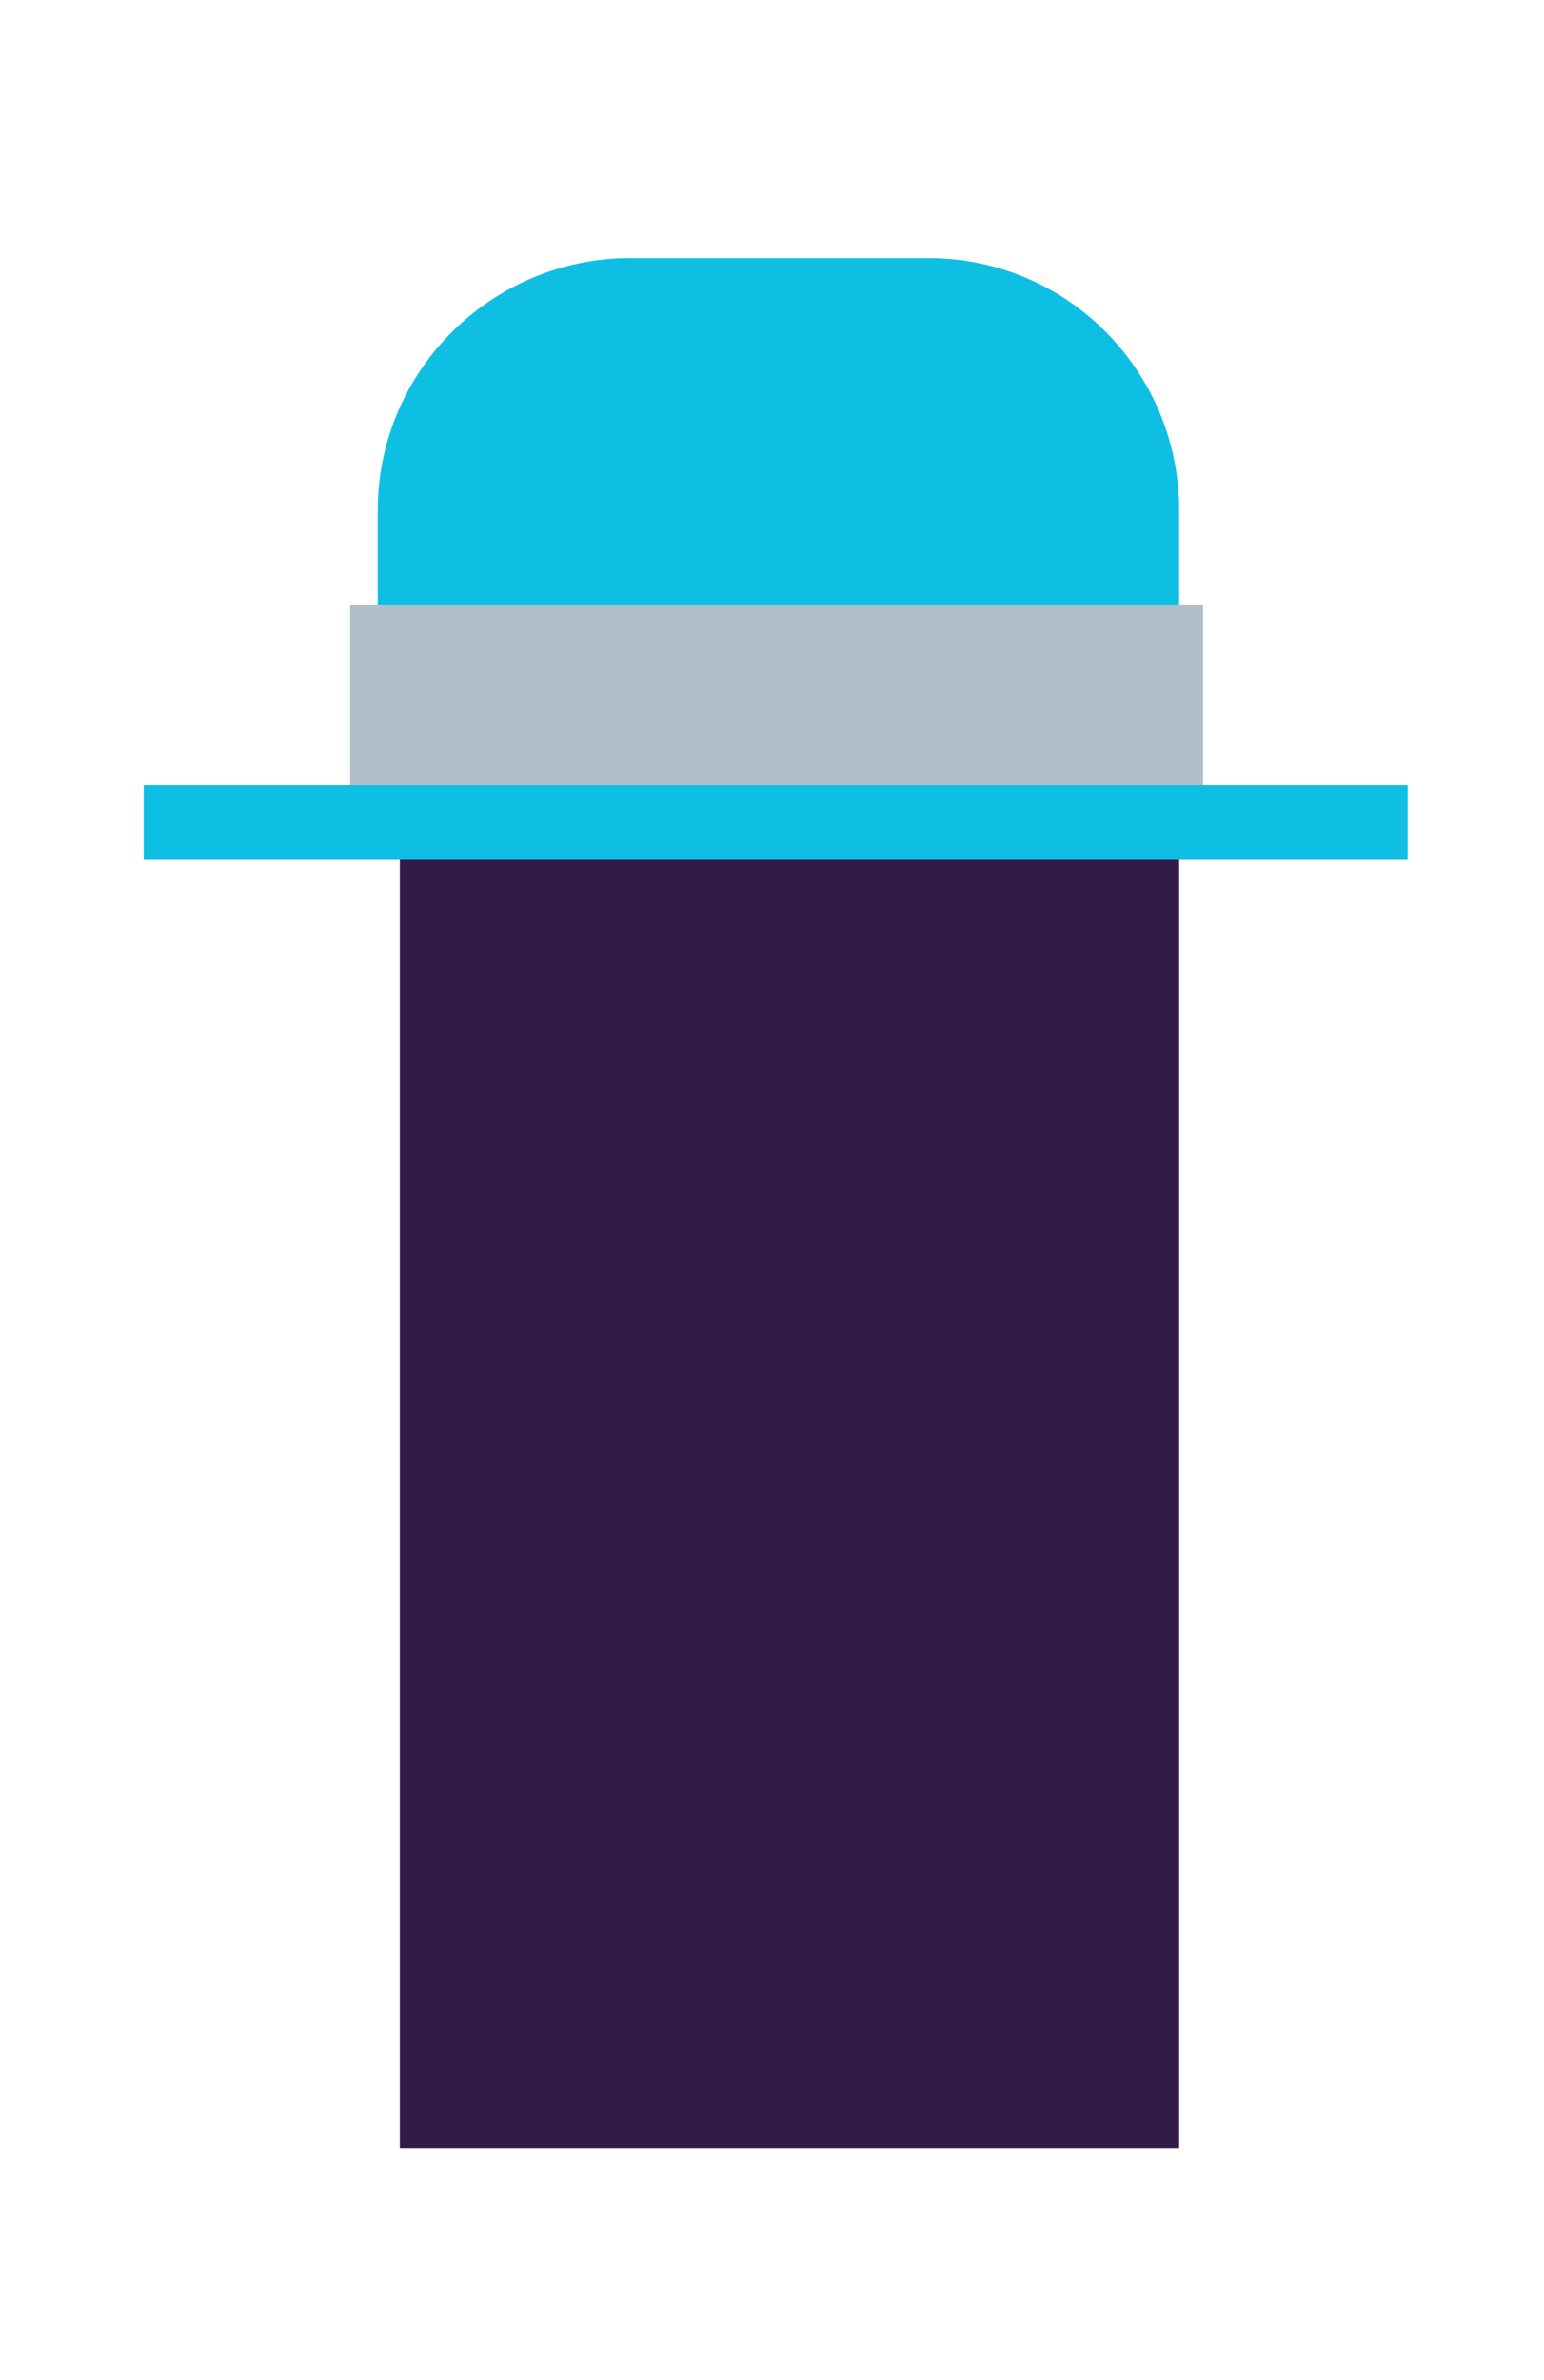
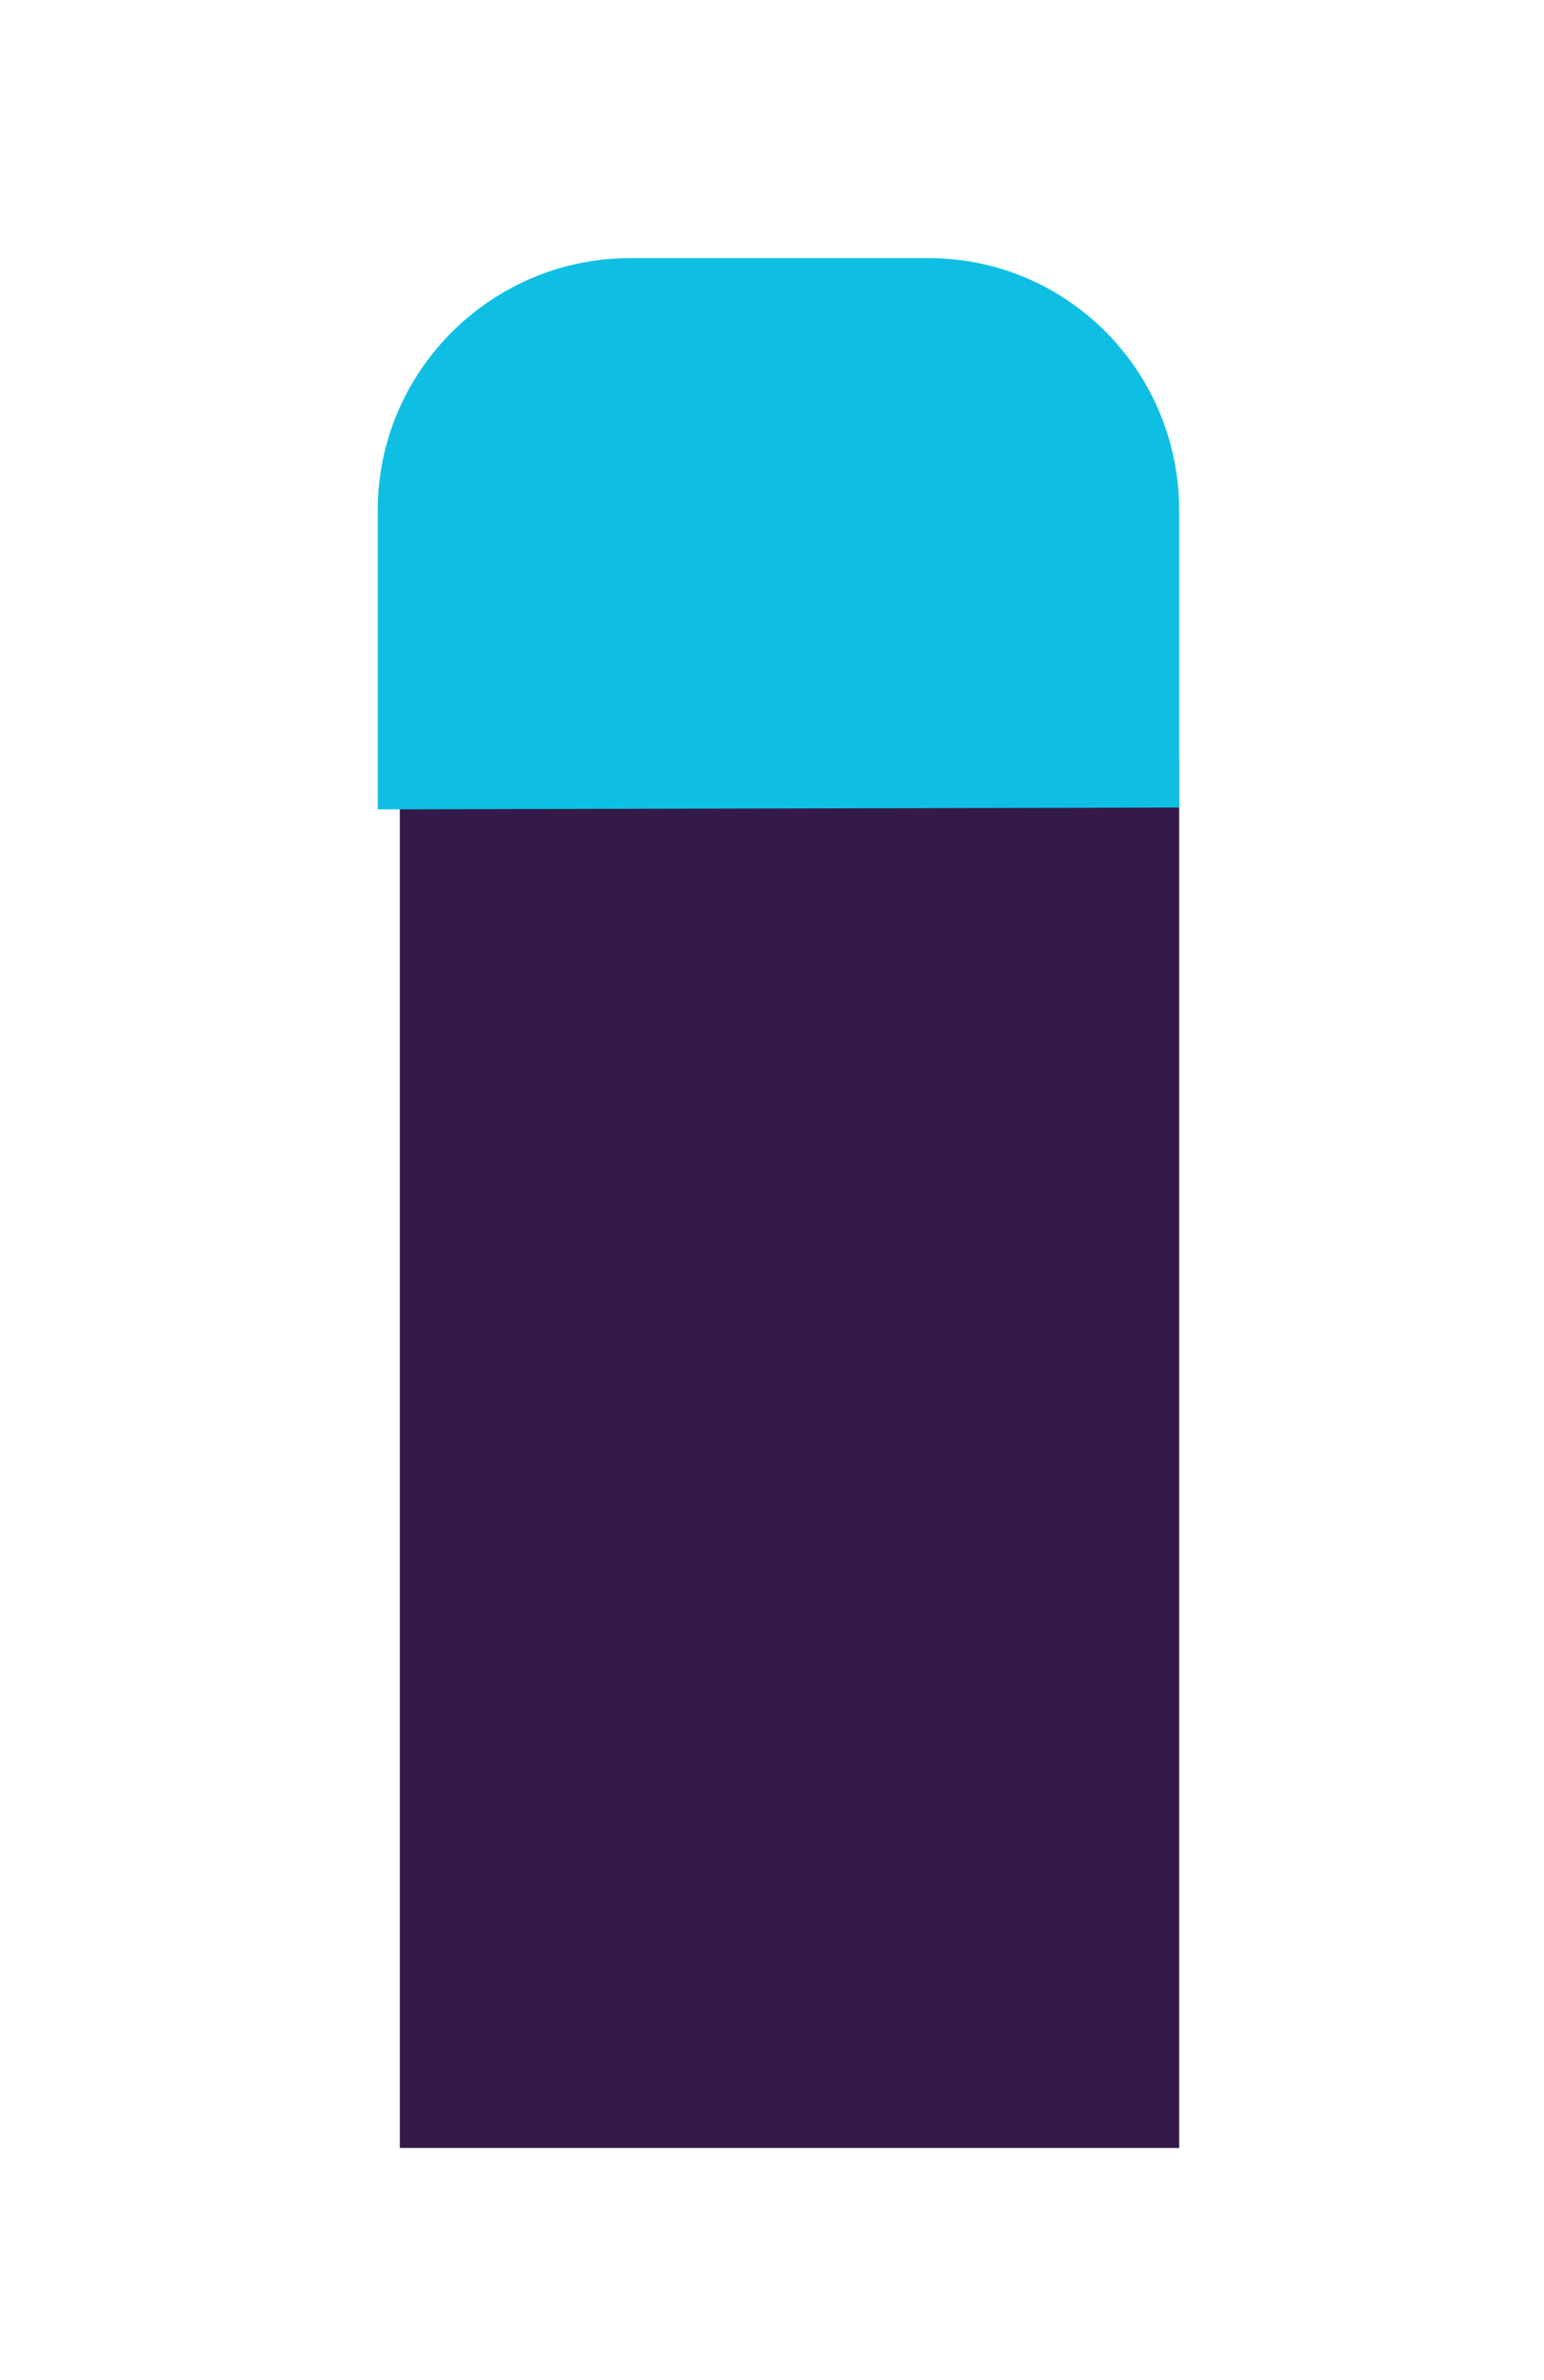
<svg xmlns="http://www.w3.org/2000/svg" version="1.1" id="Layer_1" x="0px" y="0px" viewBox="0 0 83.8 129.1" style="enable-background:new 0 0 83.8 129.1;" xml:space="preserve">
  <style type="text/css">
	.st0{fill:#FFFFFF;fill-opacity:0;}
	.st1{fill:#341A49;}
	.st2{fill:#0EBFE3;}
	.st3{fill:#B1BFC8;stroke:#B1BFC8;stroke-width:3;stroke-miterlimit:10;}
	.st4{fill:#341A49;stroke:#0EBFE3;stroke-width:4;stroke-miterlimit:10;}
</style>
-   <rect class="st0" width="83.8" height="129.1" />
  <g>
    <path class="st1" d="M64,116.5V41.4c0-11.1-9-20.1-20.1-20.1h-2.1c-11.1,0-20.1,9-20.1,20.1v75.1" />
    <path class="st2" d="M64,43.8V27.7C64,20.1,57.9,14,50.4,14H34.2c-7.5,0-13.7,6.1-13.7,13.7v16.2" />
-     <rect x="20.5" y="34.3" class="st3" width="43.3" height="7.8" />
-     <line class="st4" x1="76.4" y1="44.6" x2="7.8" y2="44.6" />
  </g>
</svg>